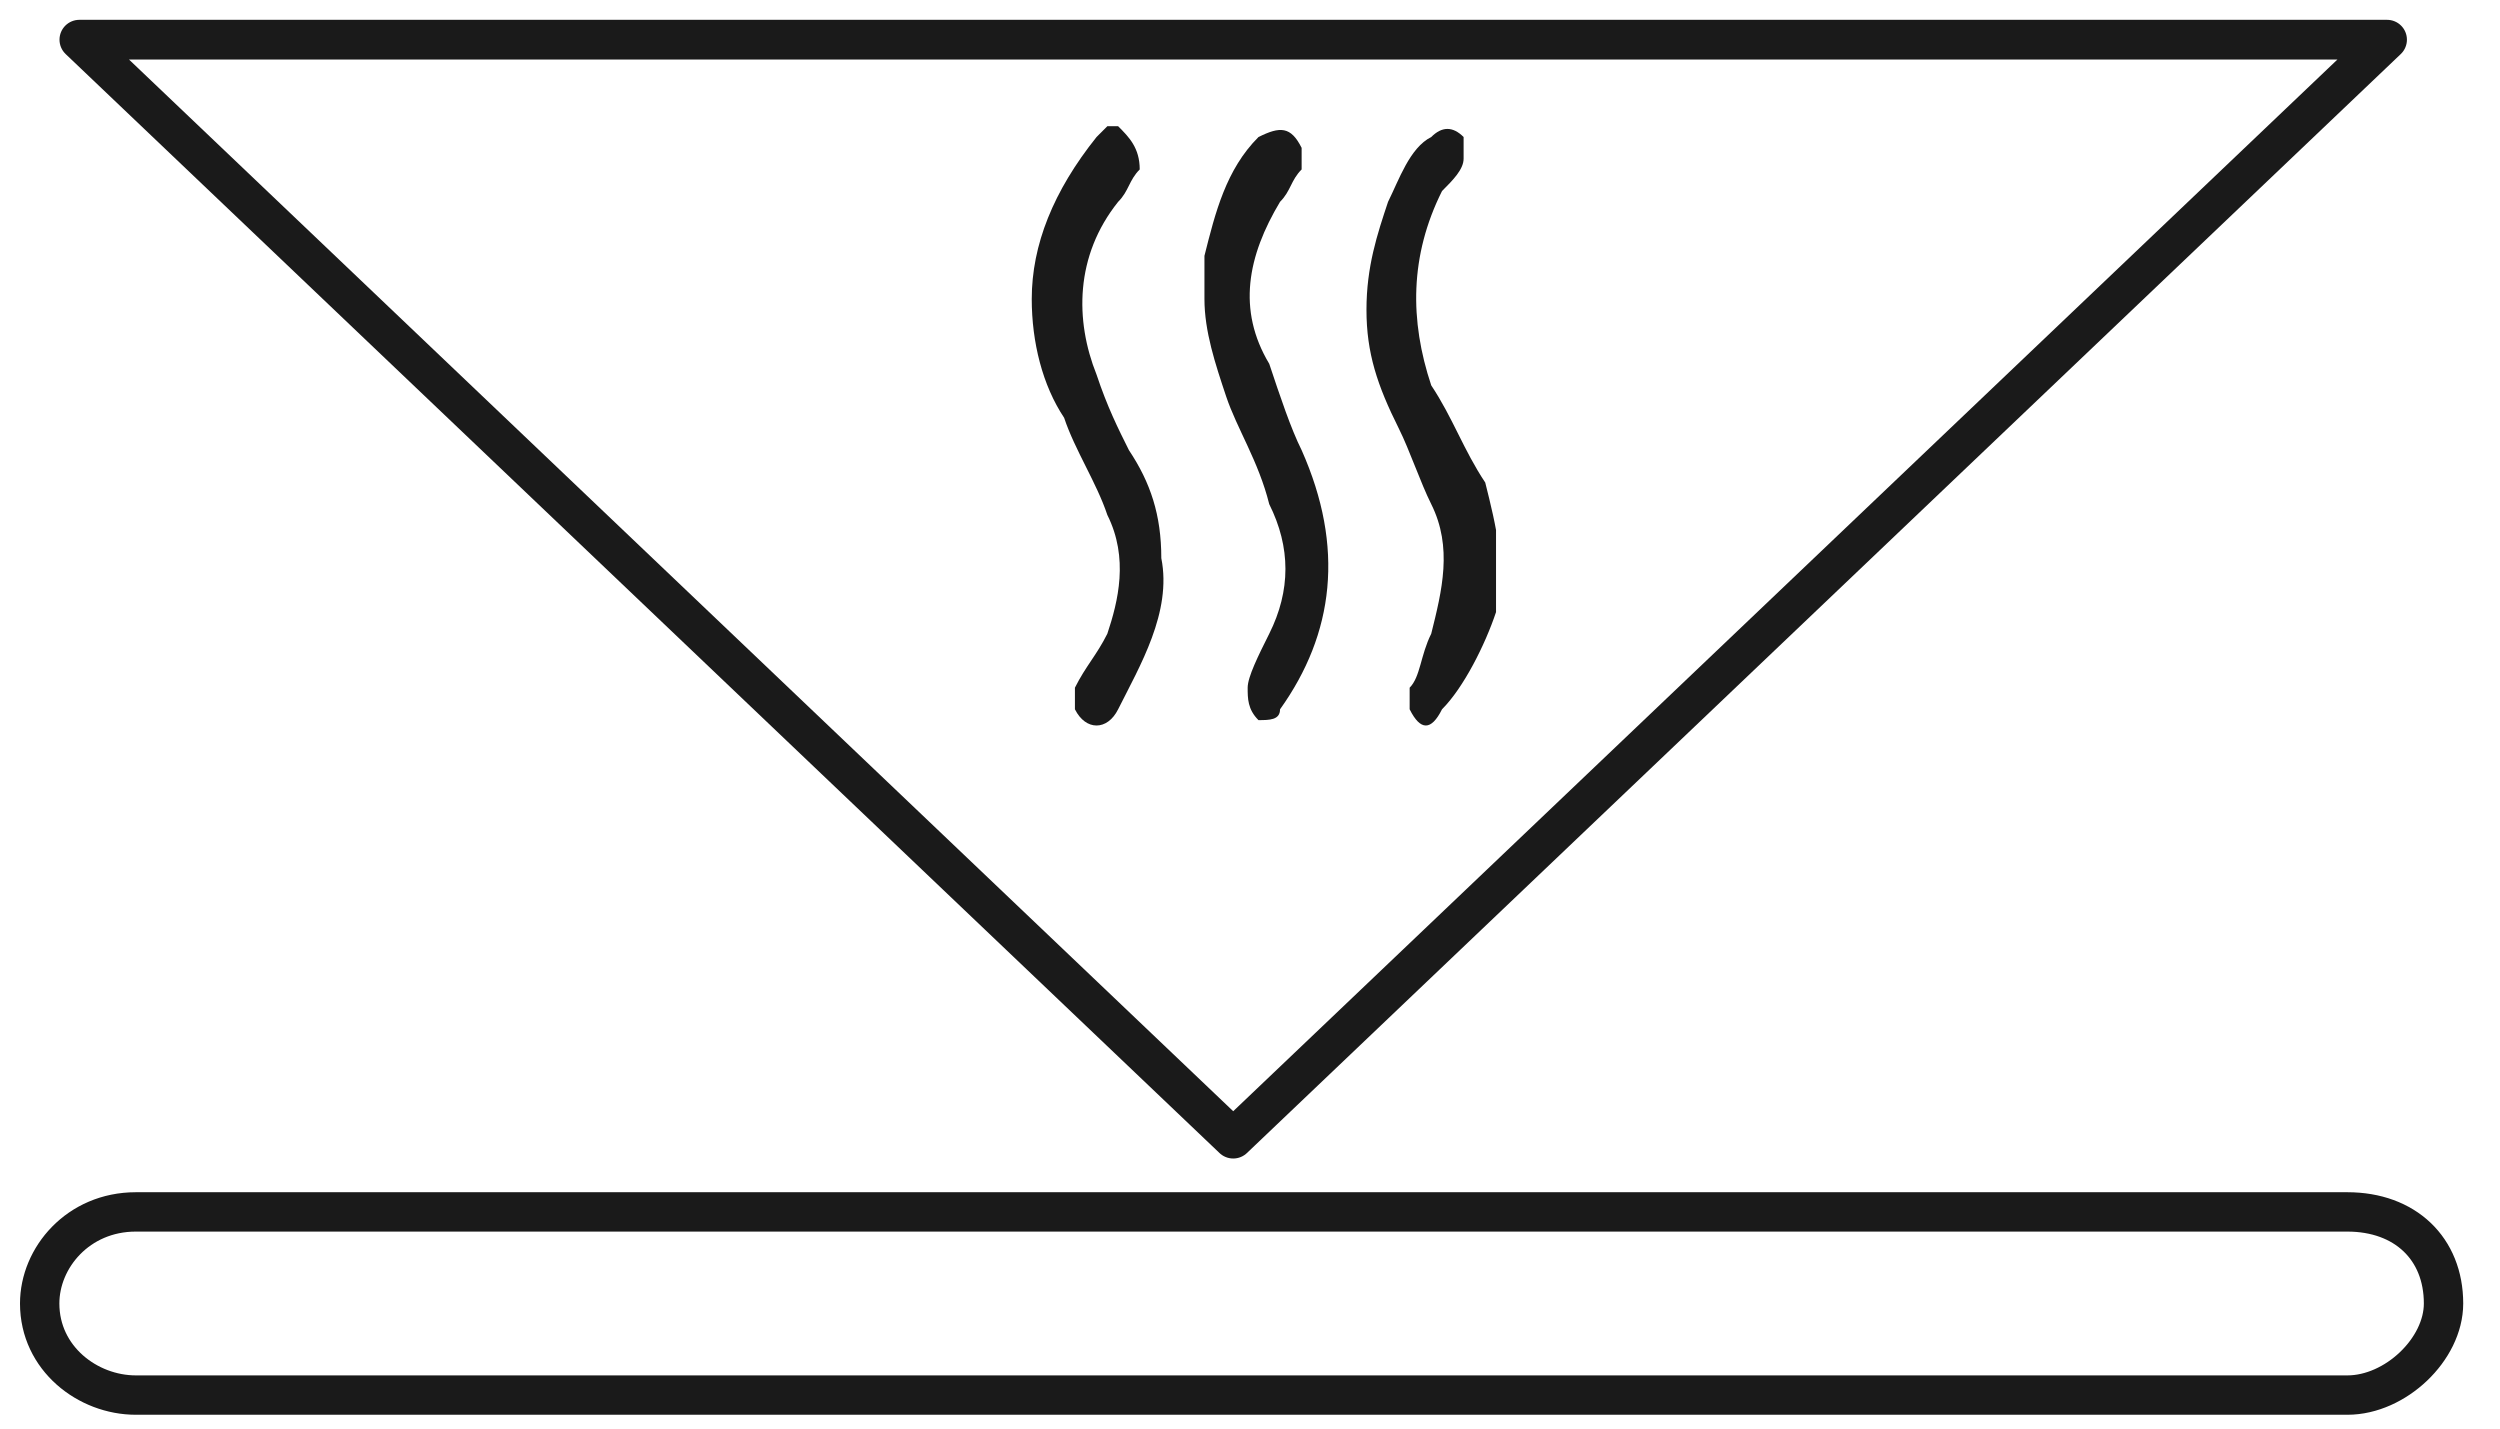
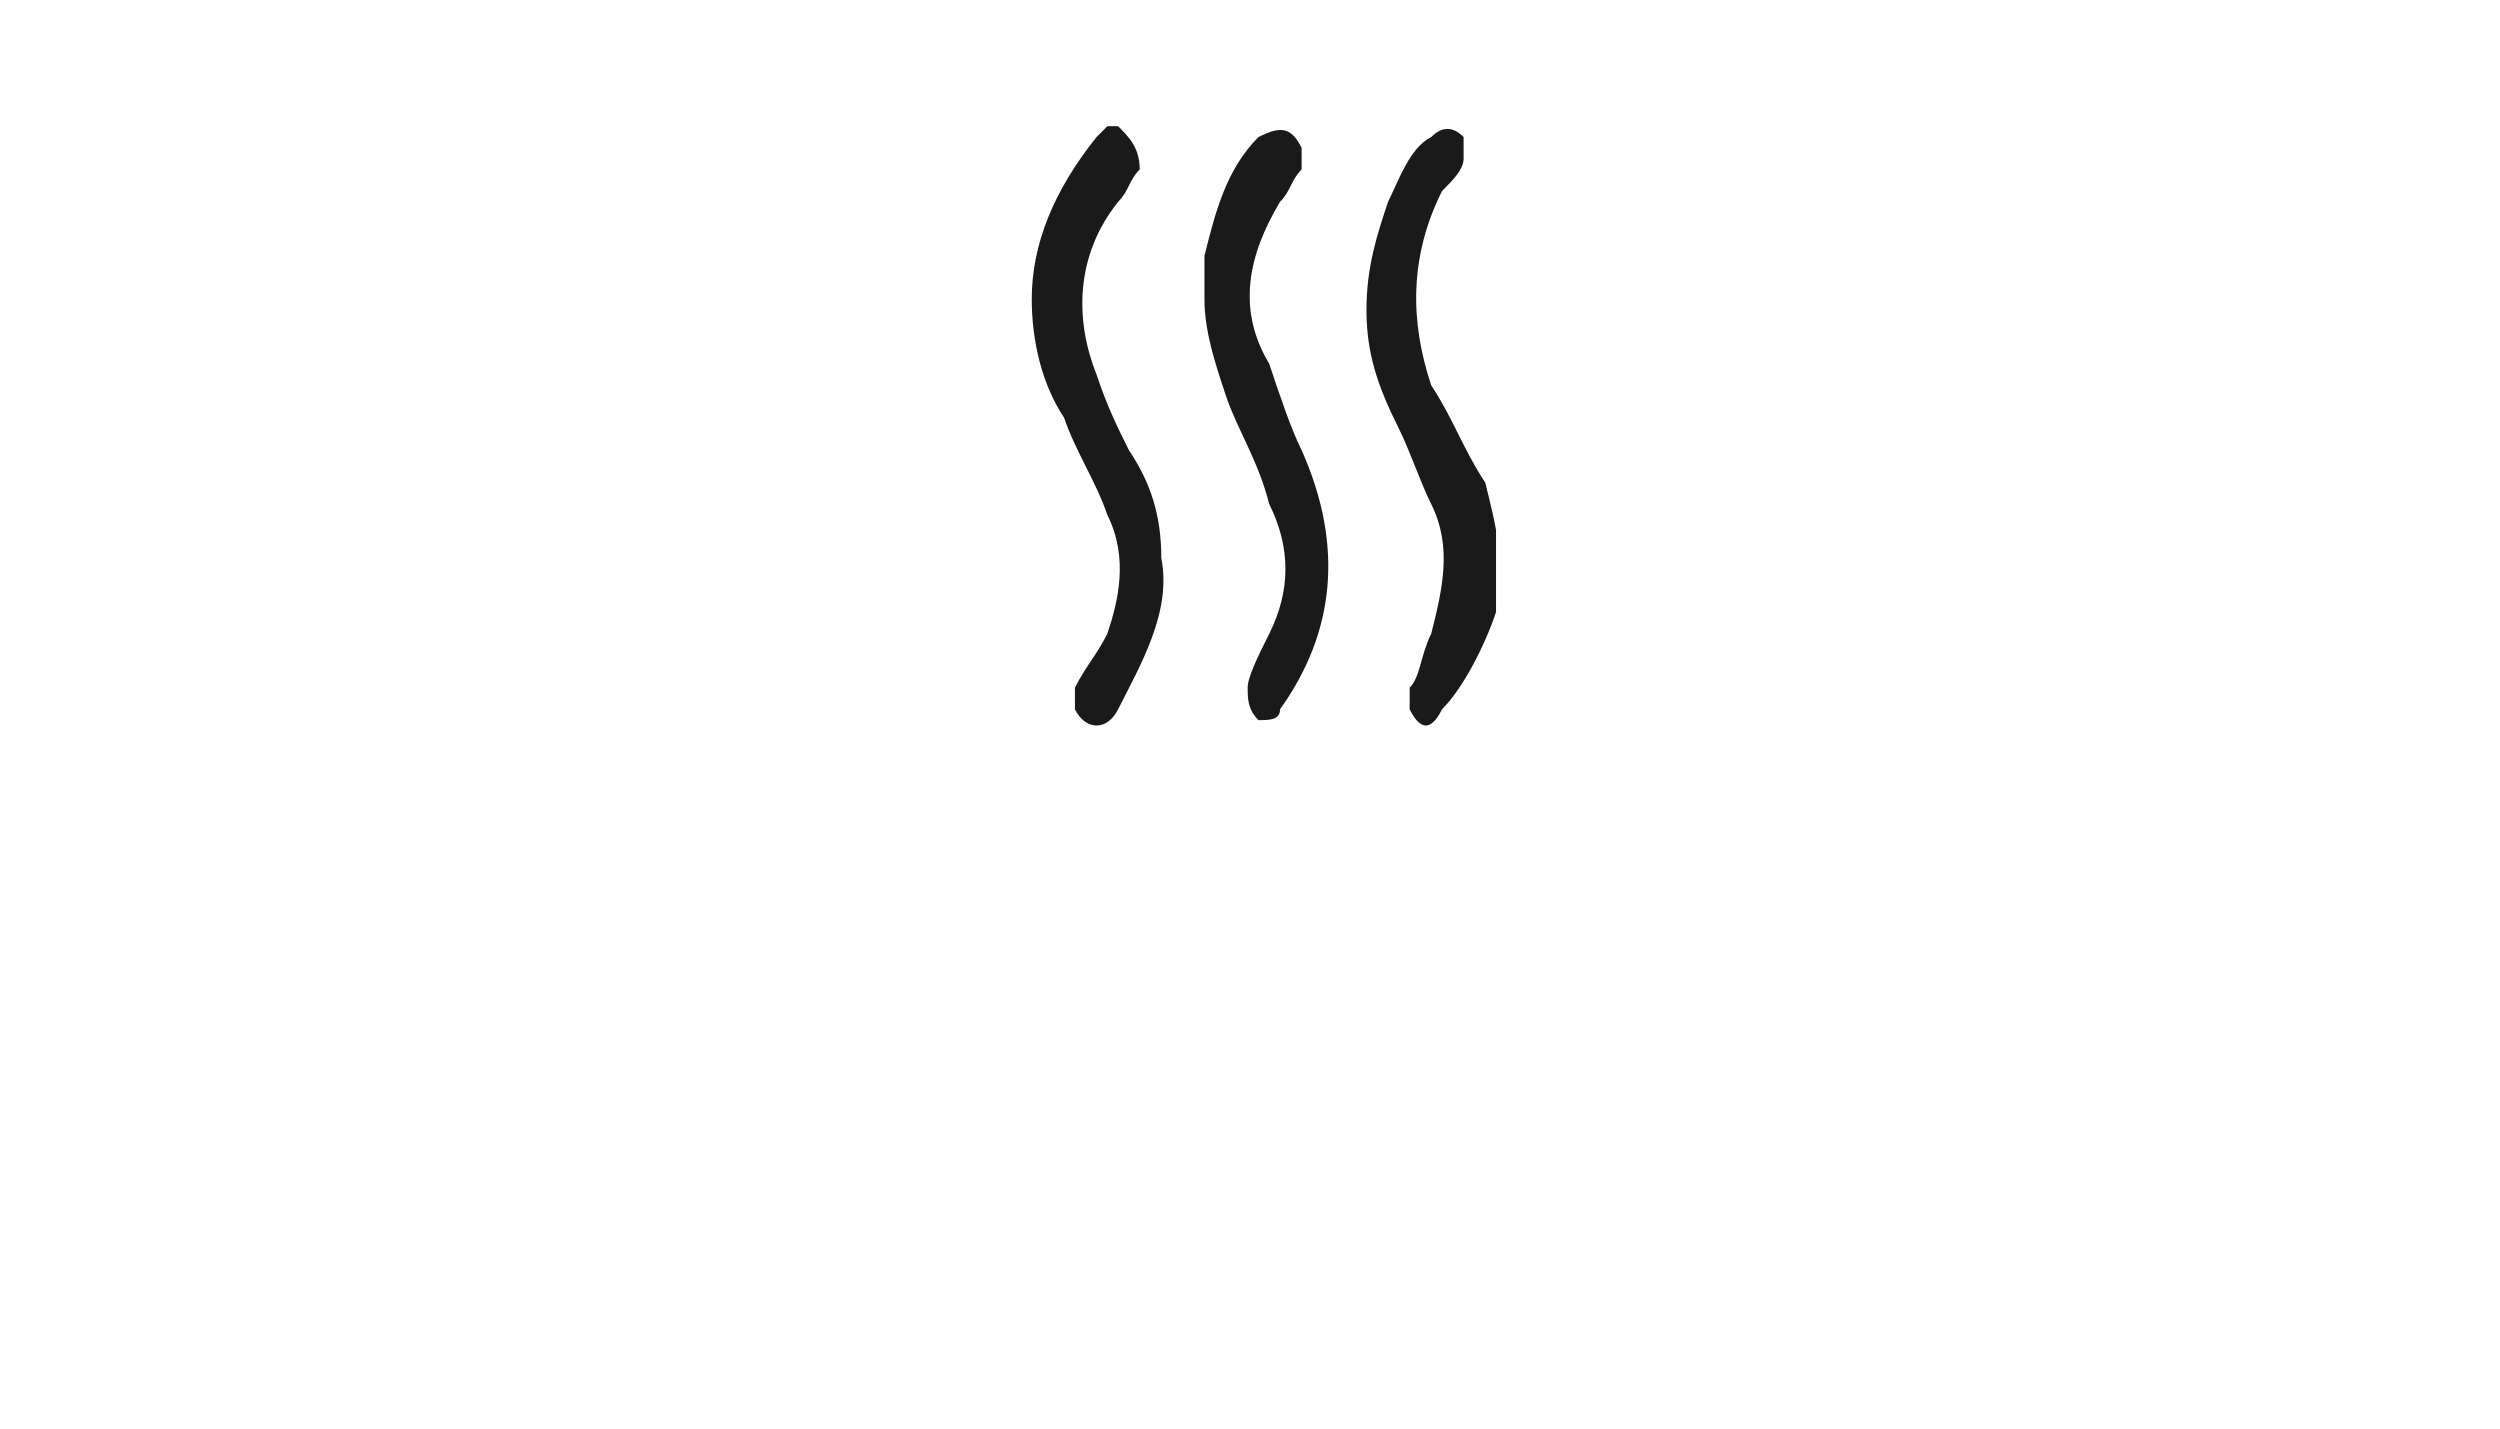
<svg xmlns="http://www.w3.org/2000/svg" width="63" height="36" viewBox="0 0 63 36" fill="none">
-   <path d="M59.154 35.156H3.423C2.212 35.156 1 34.233 1 32.848C1 31.694 1.969 30.54 3.423 30.54H59.154C60.608 30.54 61.577 31.463 61.577 32.848C61.577 34.002 60.365 35.156 59.154 35.156Z" stroke="#1A1A1A" stroke-width="0.992" stroke-miterlimit="10" stroke-linecap="round" />
-   <path d="M2 1H60.154L31.077 28.694L2 1Z" stroke="#1A1A1A" stroke-width="1.001" stroke-miterlimit="10" stroke-linecap="round" stroke-linejoin="round" />
  <g clip-path="url(#clip0)">
    <path d="M26 7.535C26 8.623 26.272 9.712 26.816 10.528C27.088 11.344 27.633 12.161 27.905 12.977C28.449 14.065 28.177 15.153 27.905 15.97C27.633 16.514 27.36 16.786 27.088 17.33C27.088 17.602 27.088 17.874 27.088 17.874C27.36 18.419 27.905 18.419 28.177 17.874C28.721 16.786 29.537 15.426 29.265 14.065C29.265 12.977 28.993 12.161 28.449 11.344C28.177 10.8 27.905 10.256 27.633 9.44C27.088 8.079 27.088 6.447 28.177 5.086C28.449 4.814 28.449 4.542 28.721 4.27C28.721 3.726 28.449 3.453 28.177 3.181H27.905L27.633 3.453C26.544 4.814 26 6.174 26 7.535Z" fill="#1A1A1A" />
    <path d="M30.352 7.535C30.352 8.351 30.625 9.168 30.897 9.984C31.169 10.8 31.713 11.616 31.985 12.705C32.529 13.793 32.529 14.882 31.985 15.97C31.713 16.514 31.441 17.058 31.441 17.33C31.441 17.602 31.441 17.875 31.713 18.147C31.985 18.147 32.257 18.147 32.257 17.875C33.618 15.97 33.89 13.793 32.801 11.344C32.529 10.8 32.257 9.984 31.985 9.168C31.169 7.807 31.441 6.447 32.257 5.086C32.529 4.814 32.529 4.542 32.801 4.27C32.801 3.998 32.801 3.998 32.801 3.726C32.529 3.182 32.257 3.182 31.713 3.454C30.897 4.27 30.625 5.358 30.352 6.447C30.352 6.719 30.352 7.263 30.352 7.535Z" fill="#1A1A1A" />
    <path d="M34.435 7.807C34.435 8.895 34.707 9.711 35.251 10.8C35.523 11.344 35.795 12.16 36.067 12.704C36.611 13.793 36.339 14.881 36.067 15.97C35.795 16.514 35.795 17.058 35.523 17.33C35.523 17.602 35.523 17.602 35.523 17.874C35.795 18.419 36.067 18.419 36.339 17.874C36.883 17.33 37.428 16.242 37.7 15.425C37.972 14.337 37.7 13.249 37.428 12.16C36.883 11.344 36.611 10.528 36.067 9.711C35.523 8.079 35.523 6.446 36.339 4.814C36.611 4.542 36.883 4.27 36.883 3.998C36.883 3.725 36.883 3.725 36.883 3.453C36.611 3.181 36.339 3.181 36.067 3.453C35.523 3.725 35.251 4.542 34.979 5.086C34.707 5.902 34.435 6.718 34.435 7.807Z" fill="#1A1A1A" />
  </g>
  <defs>
    <clipPath id="clip0">
      <rect width="11.7" height="15.237" fill="white" transform="translate(26 3.181)" />
    </clipPath>
  </defs>
</svg>